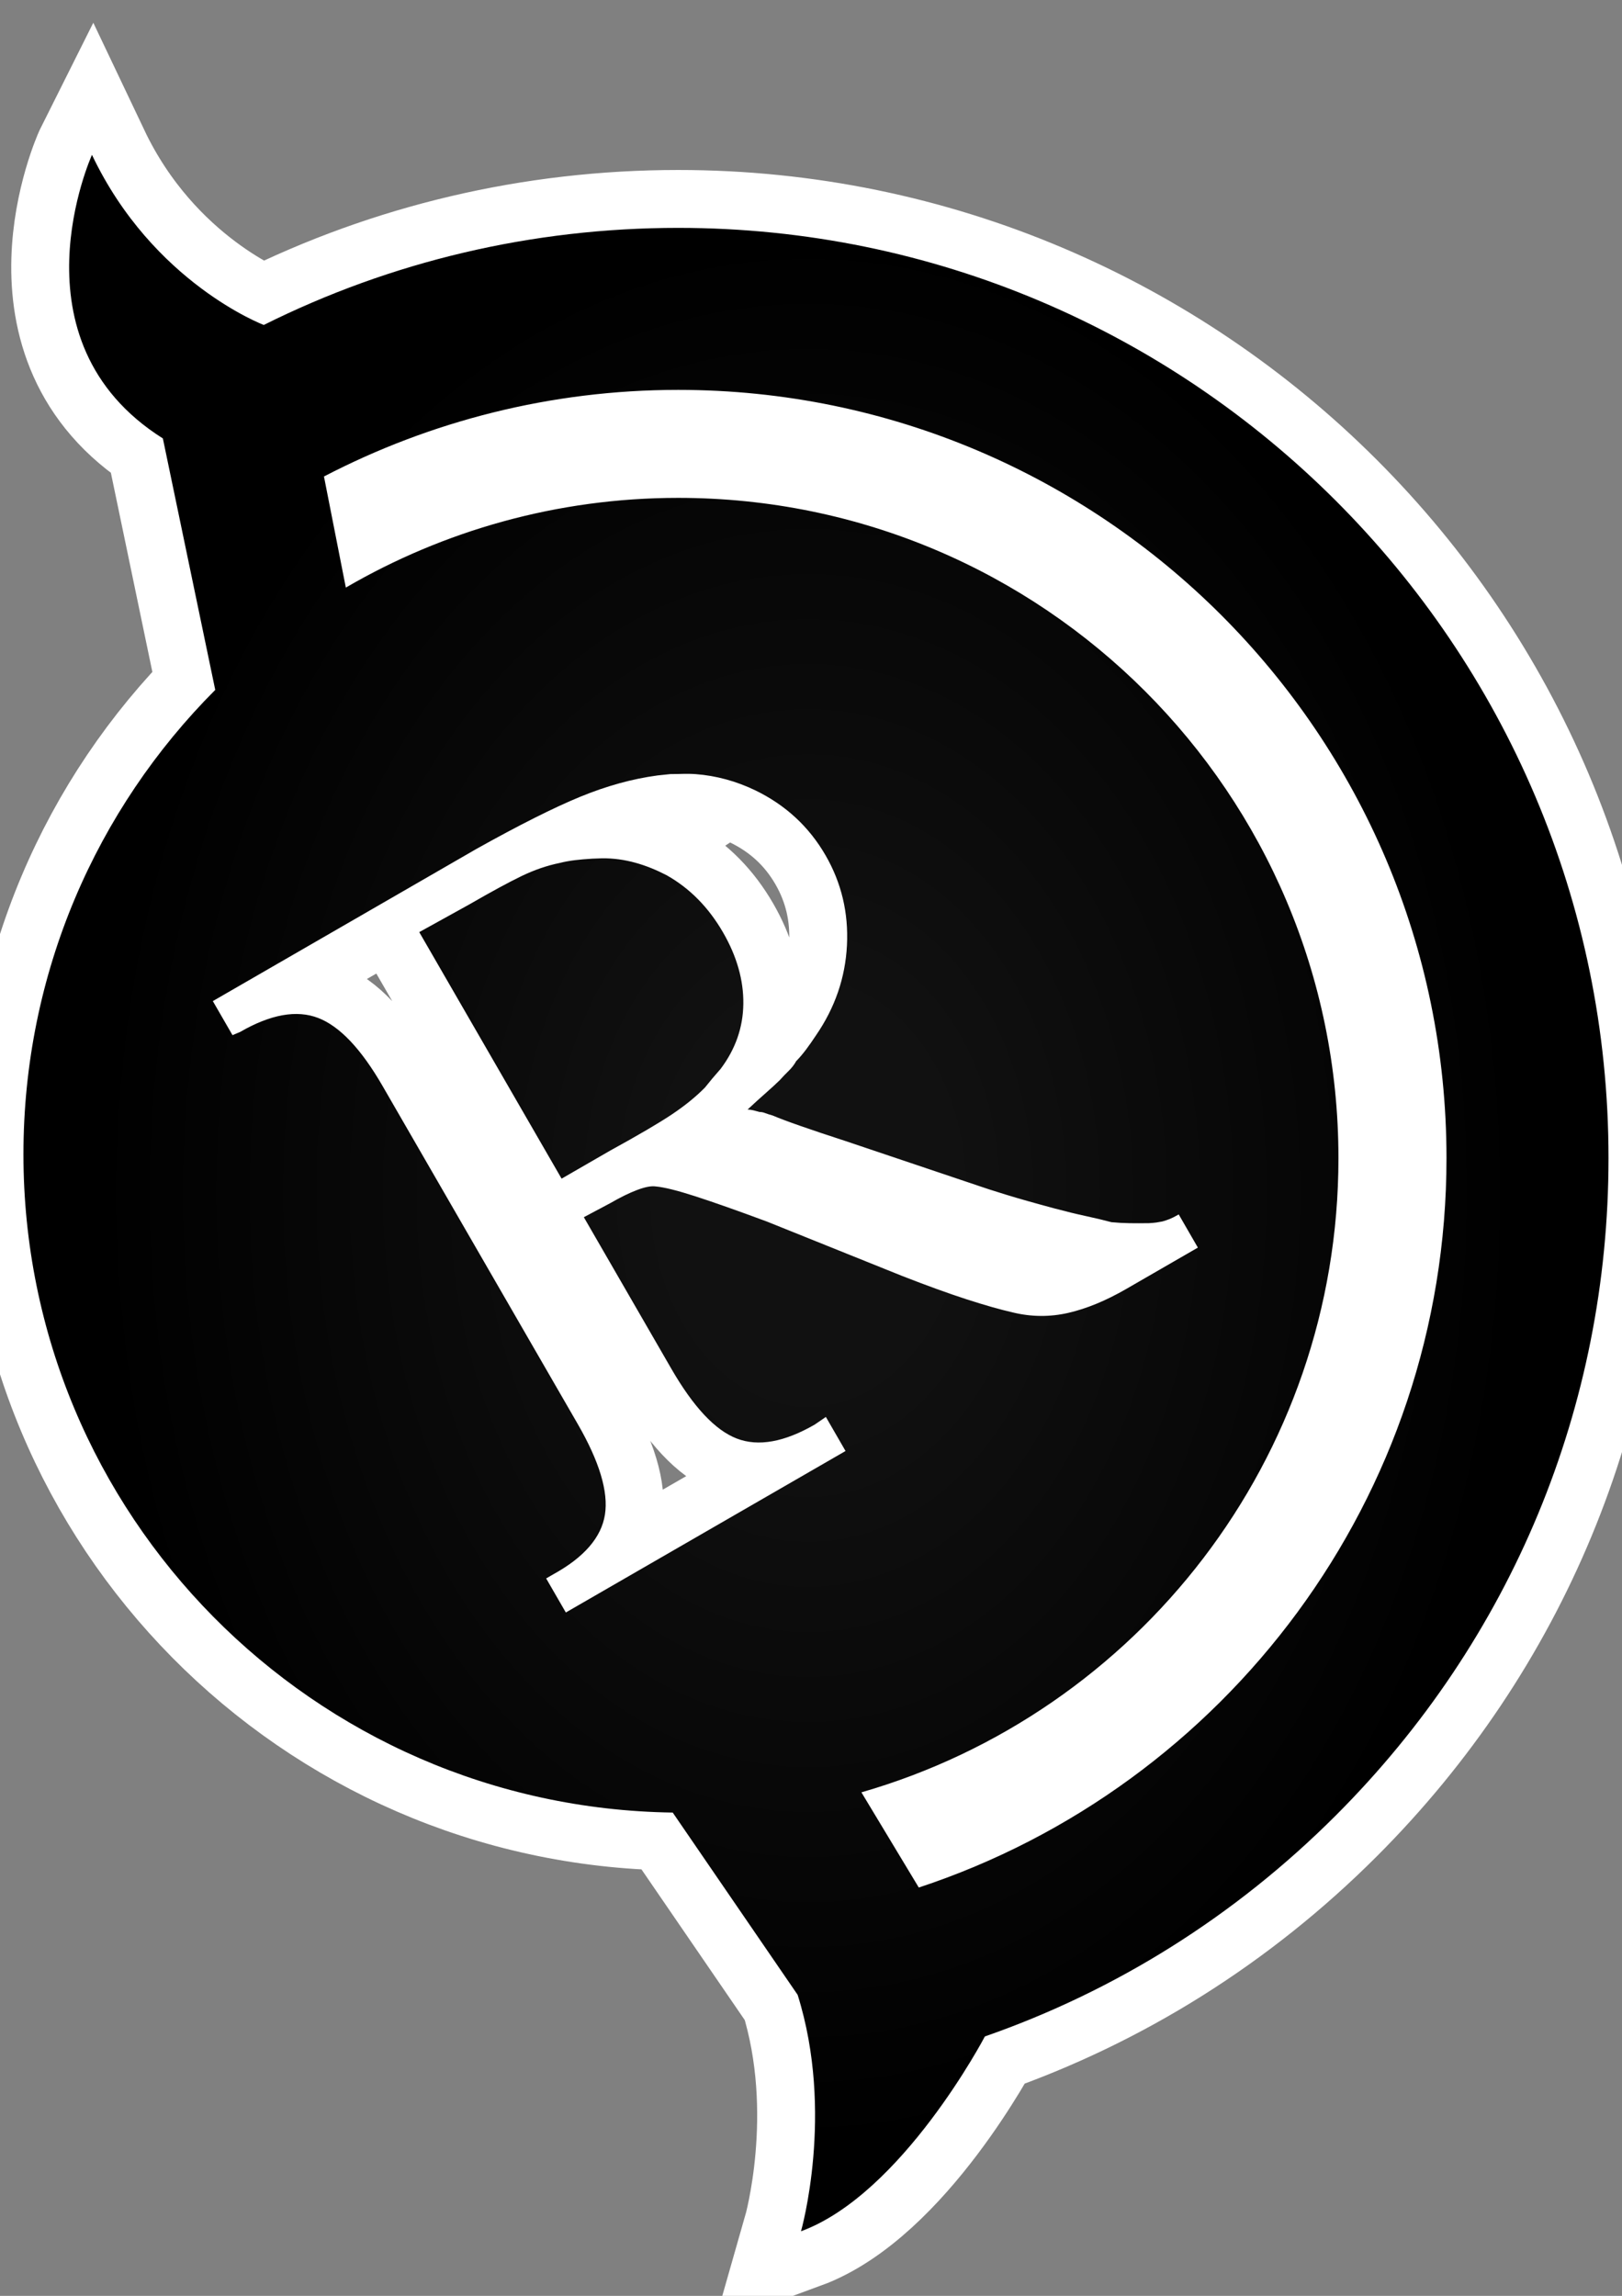
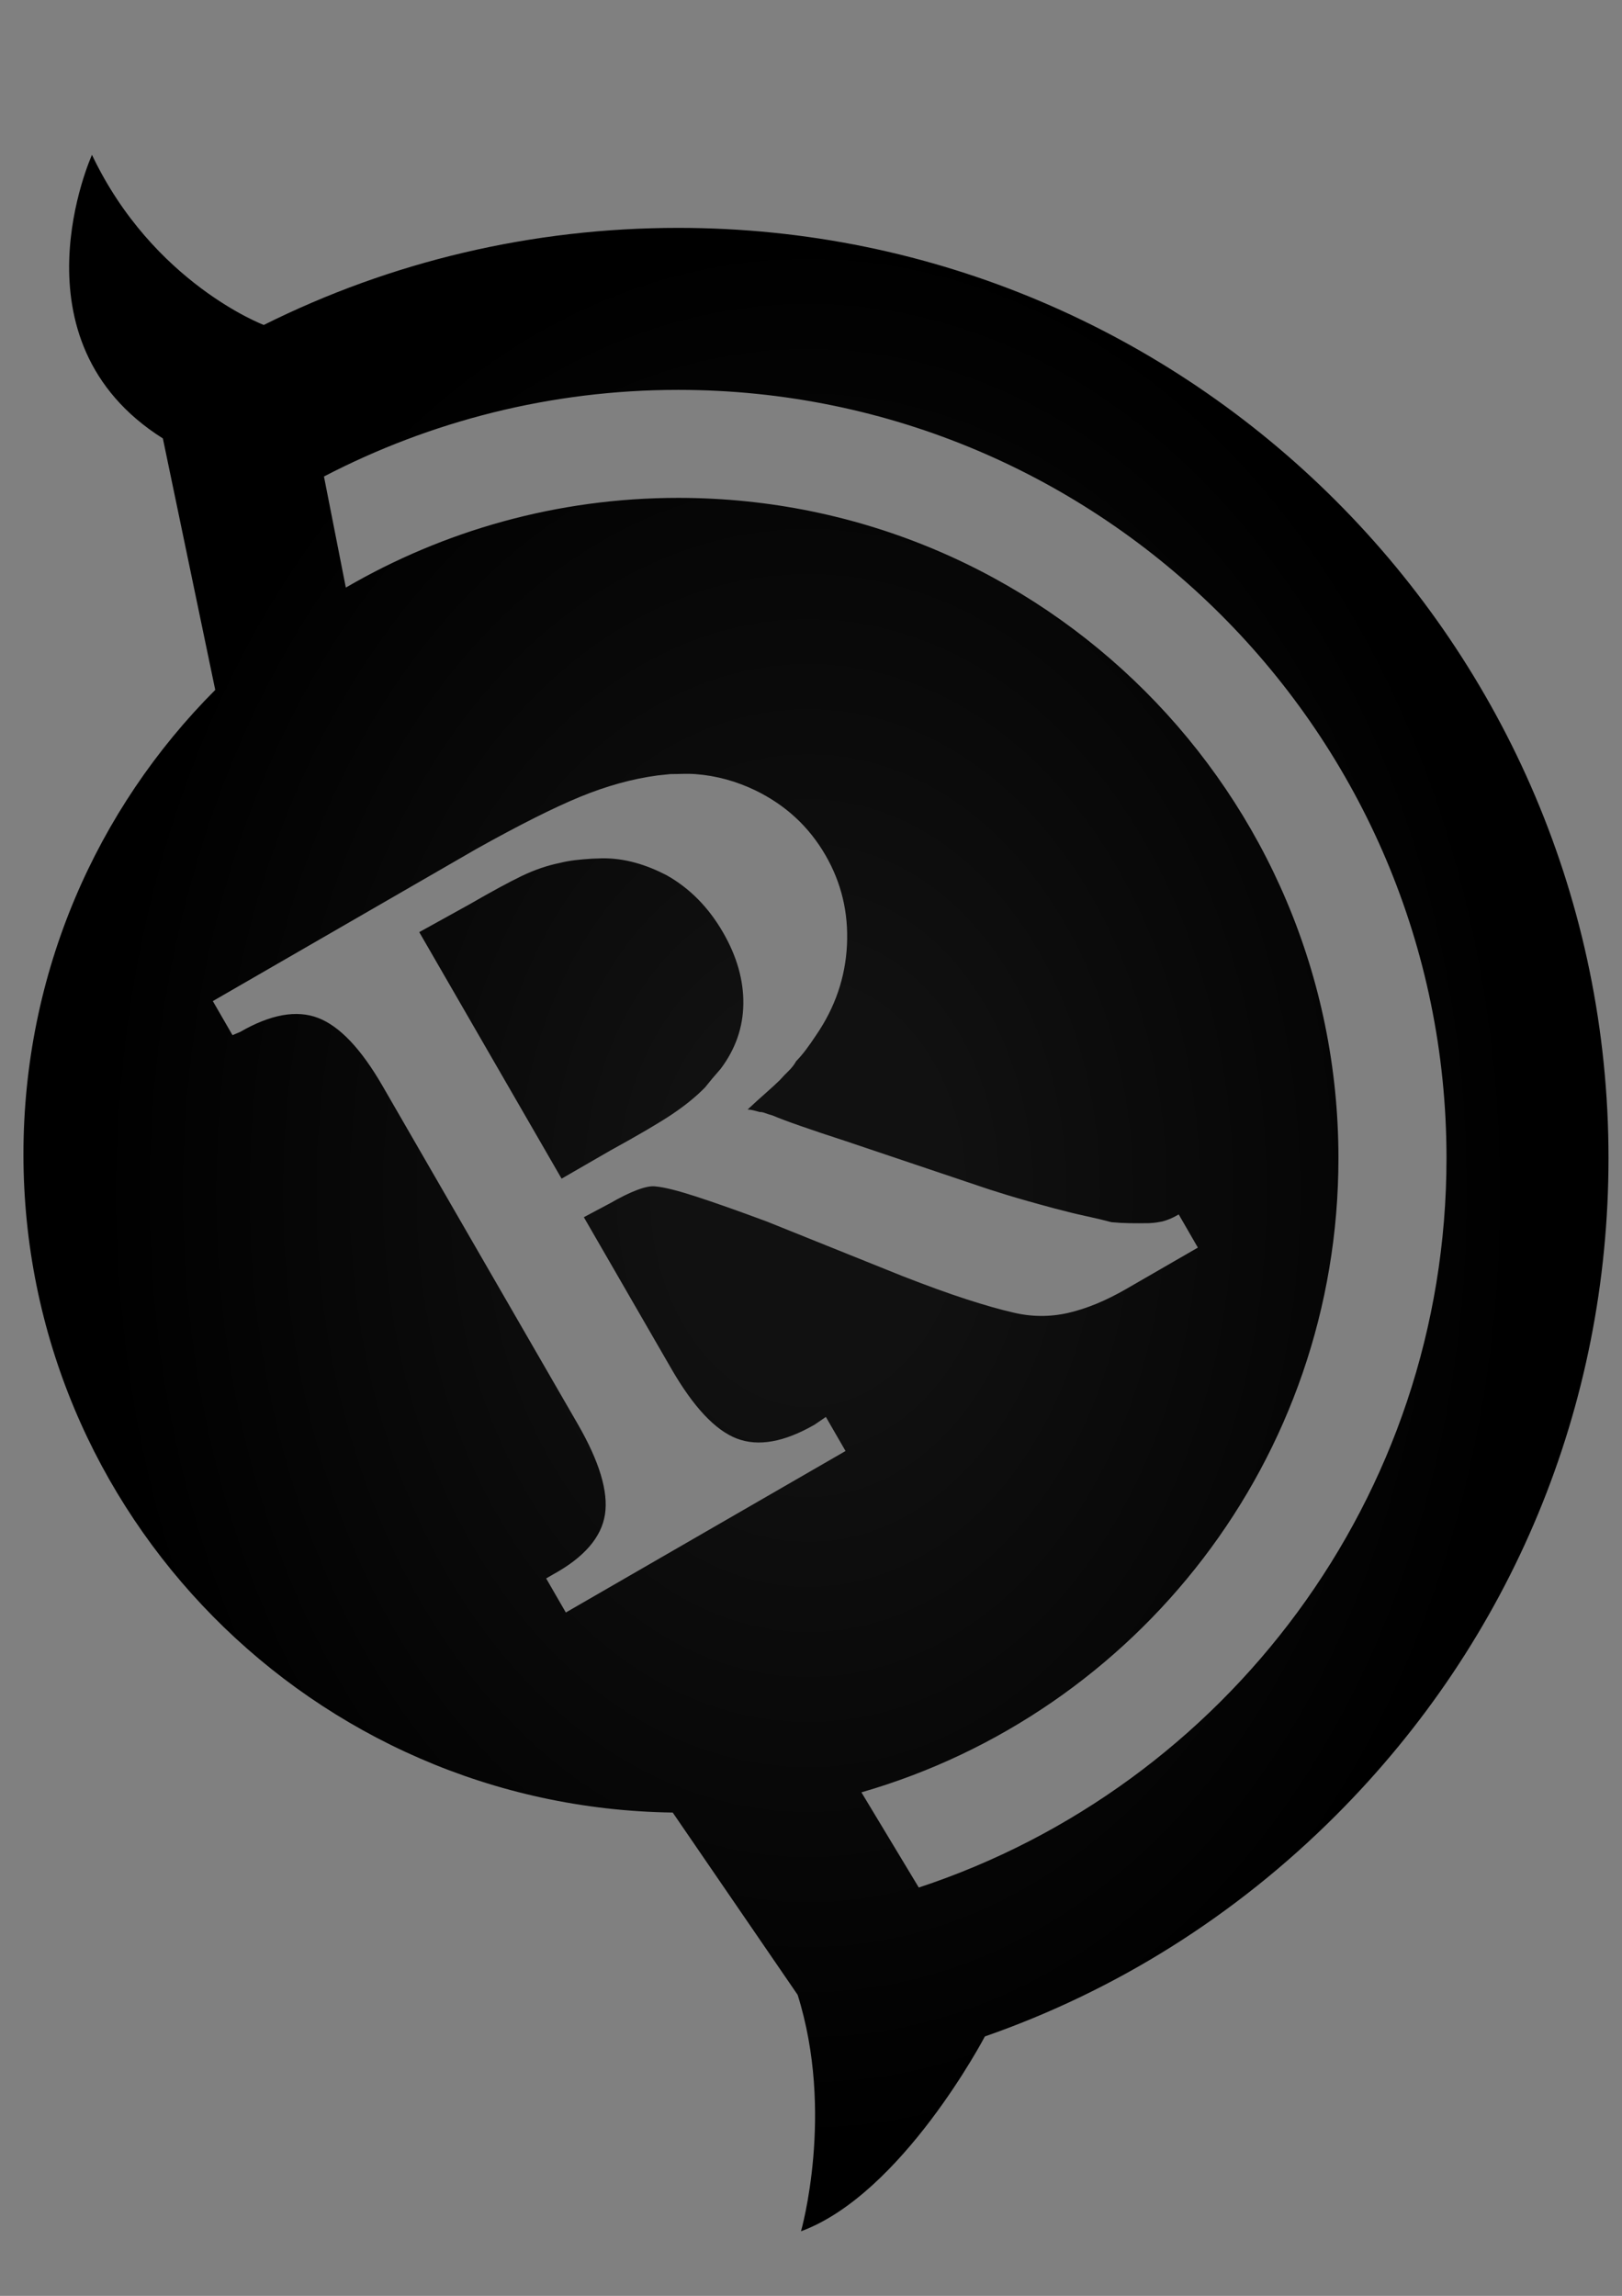
<svg xmlns="http://www.w3.org/2000/svg" version="1.1" viewBox="-10 -10 734 1039">
  <rect x="-10" y="-10" width="734" height="1039" fill="#808080" stroke="none" />
  <radialGradient cx="50%" cy="50%" id="grad0" r="45%">
    <stop offset="0.2" stop-color="#111" />
    <stop offset="1" stop-color="#000" />
  </radialGradient>
-   <path d="M31.619 60.078c27.563 58.018 77.752 76.983 77.752 76.983 57.578-28.749 121.441-43.935 187.535-43.935 232.131 0 420.989 188.829 420.989 420.96 0 112.316-43.824 217.936-123.397 297.481-45.643 45.67-99.802 79.462-158.814 100.024 0 0-37.347 71.276-83.212 88.172 0 0 15.297-53.499-1.516-106.998l-56.532-82.493C131.751 808.012.609 675.491.609 512.378c0-82.053 33.075-156.334 86.794-210.164L63.699 188.41c-70.2-44.266-32.082-128.331-32.082-128.331zm265.288 106.363c-57.689 0-112.29 14.223-160.304 39.194l9.895 50.275c44.155-25.716 95.614-40.6 150.409-40.6 165.071 0 298.776 133.733 298.776 298.776 0 136.212-91.177 251.093-215.869 287.034l25.965 43.08c138.556-45.752 238.8-176.454 238.8-330.114 0-191.751-155.921-347.645-347.672-347.645zm-3.531 173.87l-5.835.618q-17.073 2.285-34.995 9.656-17.922 7.373-46.961 23.596L86.311 443.045l8.9 15.416 3.48-1.468q20.69-11.947 35.301-6.316 14.609 5.629 29.131 30.781l88.305 152.948q14.756 25.559 12.327 41.025-2.43 15.468-23.356 27.008l-3.244 1.874 8.9 15.416 126.577-73.079-8.9-15.416-5.04 3.451q-20.69 11.945-35.301 6.316-14.609-5.63-29.6-31.594l-39.584-68.564 12-6.386q6.897-3.982 12.233-5.982t8.303-1.548q5.697.498 18.004 4.482t32.27 11.39l61.295 24.655q16.765 6.55 29.071 10.534t21.031 5.977q12.564 3.024 24.987.181 12.421-2.845 26.214-10.808l32.456-18.739-8.666-15.01q-2.434 1.405-3.971 2.022-1.536.616-3.393 1.149-1.452.297-2.7.476t-3.34.305q-4.823.08-8.919.01-4.098-.068-8.108-.457-5.118-1.372-11.604-2.767t-14.165-3.453q-13.438-3.601-21.99-6.236-8.554-2.633-12.628-4.069l-59.764-20.128q-11.988-3.898-20.454-6.852-8.468-2.956-12.776-4.796-1.92-.514-3.316-1.06-1.398-.546-2.442-.483l-.321-.085-.319-.087-2.241-.599q-.959-.258-2.645-.367 4.572-4.262 8.16-7.415t6.366-5.839q1.966-2.217 4.05-4.231 2.082-2.014 3.408-4.401 2.371-2.451 4.507-5.308 2.138-2.857 4.446-6.354 12.933-18.826 14.025-40.823 1.094-21.997-9.68-40.66-11.244-19.473-31.886-29.462c-8.448-4.062-17.563-6.595-26.928-7.296-3.789-.285-7.6-.007-11.399-.012zm-30.971 38.12c10.465-.138 20.134 2.927 29.317 7.685q15.64 8.822 25.479 25.861 9.368 16.227 9.178 32.294-.189 16.068-10.298 29.478-1.966 2.217-3.729 4.316t-3.323 4.082q-6.132 6.245-14.908 12.122-8.777 5.879-28.08 16.481l-21.907 12.65-64.413-111.567 22.547-12.477q15.012-8.666 23.68-12.86t17.376-5.975q3.308-.828 6.851-1.251t7.724-.674l4.506-.166z" fill="#FFF" stroke="#FFF" stroke-linecap="round" stroke-width="52.4" />
  <path d="M31.619 60.078c27.563 58.018 77.752 76.983 77.752 76.983 57.578-28.749 121.441-43.935 187.535-43.935 232.131 0 420.989 188.829 420.989 420.96 0 112.316-43.824 217.936-123.397 297.481-45.643 45.67-99.802 79.462-158.814 100.024 0 0-37.347 71.276-83.212 88.172 0 0 15.297-53.499-1.516-106.998l-56.532-82.493C131.751 808.012.609 675.491.609 512.378c0-82.053 33.075-156.334 86.794-210.164L63.699 188.41c-70.2-44.266-32.082-128.331-32.082-128.331zm265.288 106.363c-57.689 0-112.29 14.223-160.304 39.194l9.895 50.275c44.155-25.716 95.614-40.6 150.409-40.6 165.071 0 298.776 133.733 298.776 298.776 0 136.212-91.177 251.093-215.869 287.034l25.965 43.08c138.556-45.752 238.8-176.454 238.8-330.114 0-191.751-155.921-347.645-347.672-347.645zm-3.531 173.87l-5.835.618q-17.073 2.285-34.995 9.656-17.922 7.373-46.961 23.596L86.311 443.045l8.9 15.416 3.48-1.468q20.69-11.947 35.301-6.316 14.609 5.629 29.131 30.781l88.305 152.948q14.756 25.559 12.327 41.025-2.43 15.468-23.356 27.008l-3.244 1.874 8.9 15.416 126.577-73.079-8.9-15.416-5.04 3.451q-20.69 11.945-35.301 6.316-14.609-5.63-29.6-31.594l-39.584-68.564 12-6.386q6.897-3.982 12.233-5.982t8.303-1.548q5.697.498 18.004 4.482t32.27 11.39l61.295 24.655q16.765 6.55 29.071 10.534t21.031 5.977q12.564 3.024 24.987.181 12.421-2.845 26.214-10.808l32.456-18.739-8.666-15.01q-2.434 1.405-3.971 2.022-1.536.616-3.393 1.149-1.452.297-2.7.476t-3.34.305q-4.823.08-8.919.01-4.098-.068-8.108-.457-5.118-1.372-11.604-2.767t-14.165-3.453q-13.438-3.601-21.99-6.236-8.554-2.633-12.628-4.069l-59.764-20.128q-11.988-3.898-20.454-6.852-8.468-2.956-12.776-4.796-1.92-.514-3.316-1.06-1.398-.546-2.442-.483l-.321-.085-.319-.087-2.241-.599q-.959-.258-2.645-.367 4.572-4.262 8.16-7.415t6.366-5.839q1.966-2.217 4.05-4.231 2.082-2.014 3.408-4.401 2.371-2.451 4.507-5.308 2.138-2.857 4.446-6.354 12.933-18.826 14.025-40.823 1.094-21.997-9.68-40.66-11.244-19.473-31.886-29.462c-8.448-4.062-17.563-6.595-26.928-7.296-3.789-.285-7.6-.007-11.399-.012zm-30.971 38.12c10.465-.138 20.134 2.927 29.317 7.685q15.64 8.822 25.479 25.861 9.368 16.227 9.178 32.294-.189 16.068-10.298 29.478-1.966 2.217-3.729 4.316t-3.323 4.082q-6.132 6.245-14.908 12.122-8.777 5.879-28.08 16.481l-21.907 12.65-64.413-111.567 22.547-12.477q15.012-8.666 23.68-12.86t17.376-5.975q3.308-.828 6.851-1.251t7.724-.674l4.506-.166z" fill="url(#grad0)" />
</svg>